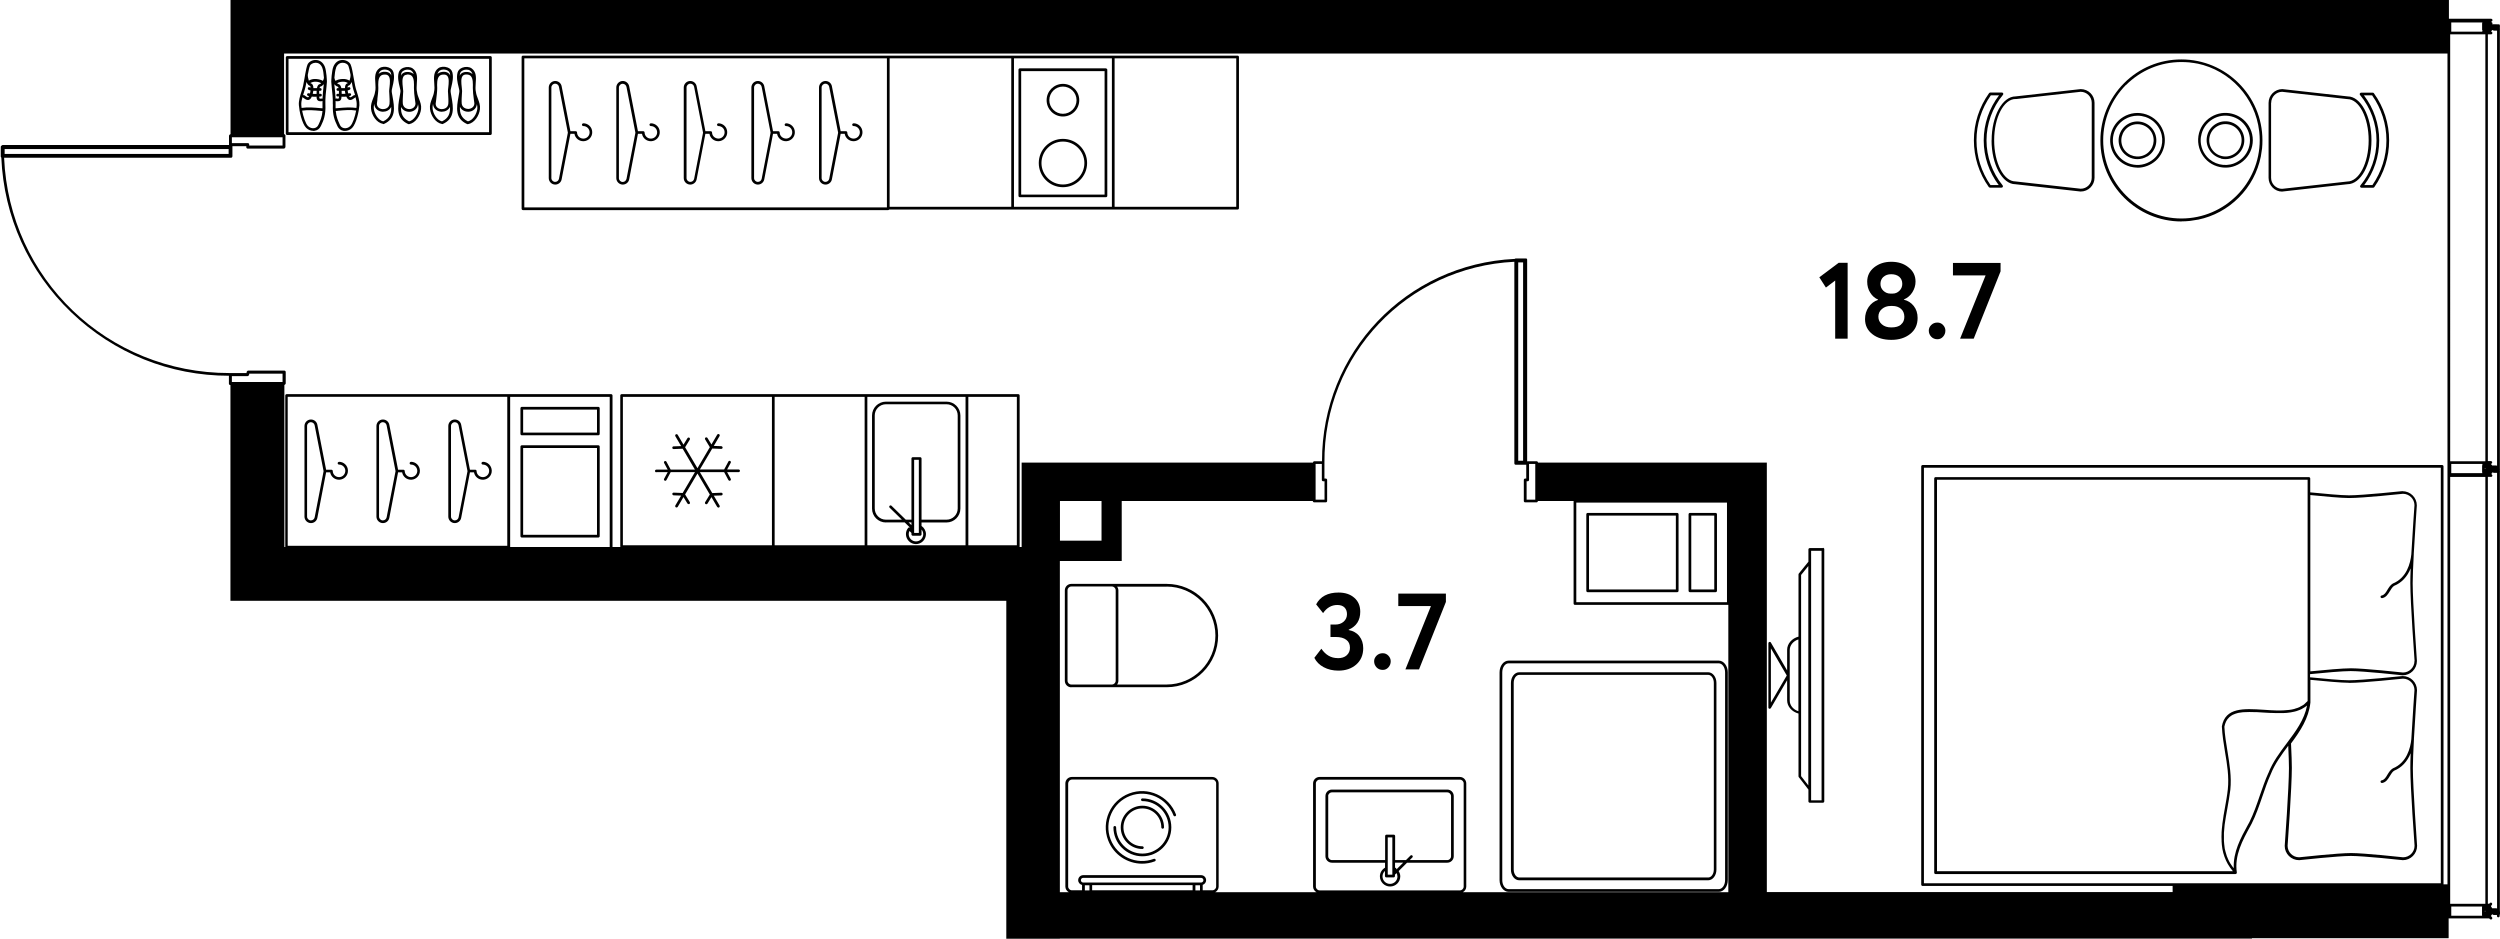
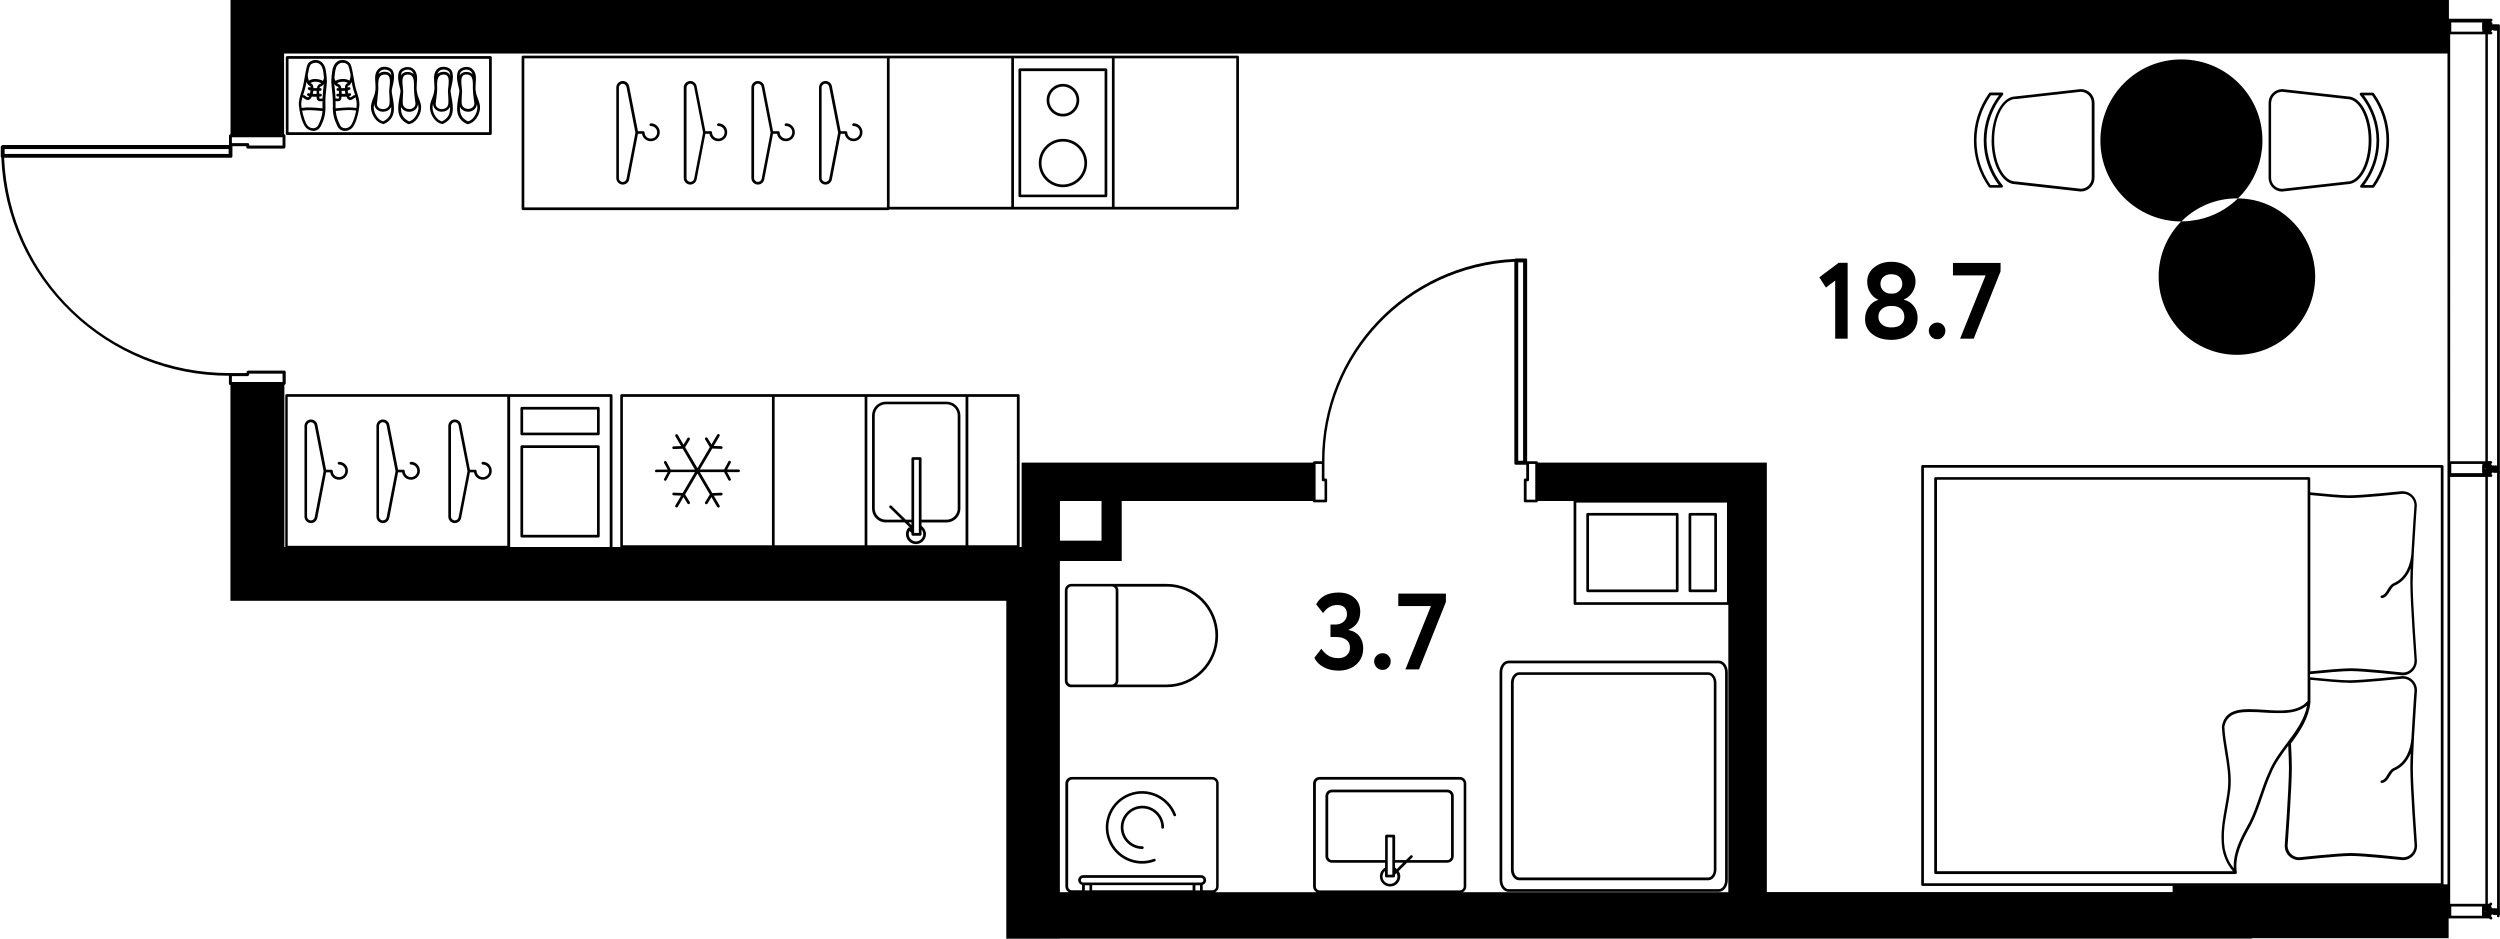
<svg xmlns="http://www.w3.org/2000/svg" id="_метраж" data-name="метраж" viewBox="0 0 277.01 104.1" width="1281" height="481">
  <path d="M277.13,101.07s0,0,0,0v-.03s-.01-.02-.02-.04c0,0,0,0,0-.01,0,0,0,0,0,0v-.03s0,0,0-.01c0,0,0-.01,0-.02,0,0,0,0,0,0v-48.59s.01-.02.01-.03v-.03s0-.02-.01-.03v-.16s.01-.02.01-.03v-.06s0-.02-.01-.03c0,0,0,0,0,0,0,0,0,0,0,0V3.29s.01-.02.01-.03v-.06s0-.02-.01-.03v-.15s.01-.02.01-.03v-.06s0-.02-.01-.03h0s0,0,0-.01c0,0,0-.01,0-.02,0,0,0,0,0-.01v-.04s0,0,0-.01c0-.03-.01-.05-.03-.07,0,0,0-.02-.01-.02,0,0,0,0,0,0,0,0-.02,0-.03-.01,0,0,0-.01-.02-.01,0,0,0,0-.01,0-.01,0-.02-.01-.04-.01,0,0,0,0,0,0,0,0,0,0-.01,0-.02,0-.04.01-.05.02-.04-.02-.08-.03-.11-.01,0,0-.02,0-.03,0-.01,0-.02-.01-.03-.01h-.49s.04-.05.04-.09c0-.07-.05-.13-.12-.15v-.07c.07-.01.12-.07.12-.15,0-.08-.07-.15-.15-.15h-4.68V0H25.45v14.88h0c-.06,0-.09.04-.12.08-.03.03-.05.06-.05.11v.99s0,.01,0,.02H.19s-.07.01-.1.04h0s0,.02,0,.02t0,0s0,0,0,0c-.07.01-.12.08-.12.15v1.05s0,.01,0,.02c0,.03.01.05.03.07h0s0,.01.01.02H0s0,0,0,0H0s0,0,0,0H0s.02.01.03.02c.28,6.54,3.02,12.63,7.75,17.16,4.73,4.54,10.94,7.04,17.49,7.04v.88c0,.08.07.15.15.15h.02v20.42h0v3.51h86.04v37.47h5.94v-41.89h6.86v-6.65h21.19c0,.08.07.15.15.15h1.29c.08,0,.15-.07.15-.15v-2.34c0-.08-.07-.15-.15-.15h-.15v-1.77s0,0,0,0c0,0,0,0,0,0-.08-11.95,9.15-21.68,21.06-22.27v22.37s0,0,0,0h0s.02.07.04.09c0,0,0,0,0,0,0,0,.01.01.02.02h0s.05.03.08.03h0s0,0,.01,0h1.11s.01,0,.02,0c.02,0,.03,0,.04-.02v1.55h-.12c-.08,0-.15.07-.15.15v2.34c0,.08.07.15.15.15h1.26c.08,0,.15-.07.15-.15h0s3.97,0,3.97,0c0,.01-.01.02-.01.03v11.34c0,.08.07.15.15.15h17.01s0,0,0,0v31.86h-29.44c.22-.12.38-.35.38-.62v-11.44c0-.4-.32-.72-.72-.72h-15.55c-.4,0-.72.32-.72.72v11.44c0,.27.16.5.38.62h-11.23c.22-.12.38-.35.38-.62v-11.44c0-.4-.32-.72-.72-.72h-15.56c-.4,0-.72.32-.72.72v11.44c0,.27.16.5.38.62h-1v5.15h132.21v-.05h21.81v-2.19h4.5l.08.08s.07.04.11.04.08-.01.11-.04c.03-.03.04-.07.04-.11s-.01-.08-.04-.11l-.08-.08v-.12l.08-.08s0-.02,0-.03c0,0,.01,0,.02,0,.01,0,.02.01.03.01,0,0,.02,0,.03,0,0,0,0,0,0,0,0,0,.02,0,.02,0,0,0,0,0,0,0,.03.04.07.06.11.06,0,0,0,0,.01,0,0,0,0,0,.02,0,.01,0,.02,0,.03-.01.01,0,.02.01.03.01,0,0,0,0,.01,0,0,0,0,0,.02,0s0,0,.02,0c0,0,0,0,.01,0,.01,0,.02,0,.03-.01.01,0,.02.01.03.01,0,0,0,0,.02,0,0,0,0,0,.01,0,.01,0,.02,0,.03-.01.01,0,.02.01.03.01,0,0,0,0,.02,0,0,0,0,0,.01,0,0,0,.01,0,.02,0v.11c0,.08.07.15.15.15s.15-.07.15-.15v-.12s0-.01,0-.02c.03-.03.05-.06.05-.11v-.09s0,0,0-.01l-.03-.16ZM145.81,86.88c0-.23.19-.42.42-.42h15.55c.23,0,.42.19.42.42v11.44c0,.23-.19.42-.42.42h-15.55c-.23,0-.42-.19-.42-.42v-11.44ZM271.72,2.49h3.45s-.03.06-.03.09v.72s.02.08.04.11h.02s-.05.07-.06.1h-3.42v-1.02ZM275.29,3.81h.21v47.34h-3.9V3.81h3.69ZM276.13,3.81c.08,0,.15-.07.15-.15,0-.07-.05-.13-.12-.15v-.07s.08-.05.1-.1h0s.02,0,.02,0c0,0,0,0,0,0,.01,0,.02,0,.03-.01.01,0,.02.01.03.01,0,0,0,0,0,0,.03.03.07.06.11.06,0,0,0,0,.01,0,0,0,0,0,.02,0,.01,0,.02,0,.03-.01.01,0,.02.01.03.01,0,0,0,0,.01,0,0,0,0,0,.02,0,.01,0,.02,0,.03-.01.01,0,.02.01.03.01,0,0,0,0,.01,0,0,0,0,0,.02,0s0,0,.02,0c0,0,0,0,.01,0,.01,0,.02,0,.03-.01.01,0,.02.01.03.01,0,0,0,0,.02,0,0,0,0,0,.01,0,0,0,.01,0,.02,0v48.26s-.05-.04-.09-.04h-.46c-.01-.06-.05-.1-.11-.12v-.07c.07-.01.12-.07.12-.15,0-.08-.07-.15-.15-.15h-.33V3.81h.33ZM275.2,51.54h-.02s-.04.08-.04.12v.72s.01.06.03.09h-3.45v-1.02h3.42s.03.07.06.09ZM275.44,51.93h.06v.06h-.06v-.06ZM276.13,52.89c.06,0,.12-.04.14-.09s.01-.12-.03-.16l-.08-.08v-.03c.07-.01.12-.07.12-.15h0s0,0,.01,0c0,0,.02,0,.03,0,0,0,0,0,0,0,0,0,.02,0,.02,0,0,0,0,0,0,0,.03.04.07.06.11.06,0,0,0,0,.01,0,0,0,0,0,.02,0,.01,0,.02,0,.03-.01.01,0,.02.01.03.01,0,0,0,0,.01,0,0,0,0,0,.02,0s0,0,.02,0c0,0,0,0,.01,0,.01,0,.02,0,.03-.01.01,0,.02.01.03.01,0,0,0,0,.02,0,0,0,0,0,.01,0,.01,0,.02,0,.03-.01.01,0,.02.01.03.01,0,0,0,0,.02,0,0,0,0,0,.01,0,0,0,.01,0,.02,0v48.32s-.05-.04-.09-.04h-.46s-.01-.05-.03-.08l-.08-.08v-.12l.08-.08s.04-.07.04-.11-.01-.08-.04-.11c-.06-.06-.15-.06-.21,0l-.08.08h-.15v-47.34h.33ZM271.6,52.89h3.9v47.34h-3.9v-47.34ZM275.44,101.01h.06v.06h-.06v-.06ZM27.52,16.14v-.12c0-.08-.07-.15-.15-.15h-1.77v-.65h5.62v.92h-3.7ZM.4,16.53h24.84v.54H.4v-.54ZM27.47,41.63s.05-.06.05-.11v-.08h3.7v.92h-5.62v-.65h1.75c.05,0,.09-.03.12-.08ZM31.79,60.53v-16.53h24.35v16.53h-24.35ZM67.5,60.66h-11.04v-16.65h11.04v16.65ZM95.77,44.01v16.46h-9.98v-16.46h9.98ZM112.65,44.01v16.46h-5.38v-16.46h5.38ZM106.96,60.47h-10.89v-16.46h10.89v16.46ZM85.49,60.47h-16.53v-16.46h16.53v16.46ZM122.04,59.96h-4.61v-4.4h4.61v4.4ZM146.77,55.41h-.99v-3.96h.69v1.77c0,.08.07.15.15.15h.15v2.04ZM168.79,51.09h-.54v-21.99h.54v21.99ZM170.14,55.41h-.96v-2.04h.12c.08,0,.15-.07.15-.15v-1.77h.69v3.96ZM191.4,66.78h-16.71v-11.04h16.71v11.04ZM195.82,55.56h0v-4.26h-25.38c0-.08-.07-.15-.15-.15h-.99s-.04.02-.06.02v-22.37h0s-.01-.07-.03-.09h0s0,0,0-.01t0,0s0,0-.01-.01h0s-.05-.03-.08-.03c0,0-.01,0-.02,0h-1.11s-.01,0-.02,0c-.02,0-.04.01-.06.02h0s-.01,0-.02.01h0s-.01.01-.02.02h0s0,0,0,0c-12.04.57-21.39,10.38-21.38,22.44h-.85c-.08,0-.15.07-.15.15h-29.14s-3.17,0-3.17,0v9.36h-.24s.02-.02.02-.04v-16.76c0-.08-.07-.15-.15-.15h-43.99c-.08,0-.15.07-.15.15v16.76s.01.03.02.04h-.88v-16.8c0-.08-.07-.15-.15-.15h-11.34s0,0,0,0c0,0,0,0,0,0h-24.65c-.08,0-.15.07-.15.15v16.8h-.1v-17.97s.08-.03.1-.07c.03-.03.05-.06.05-.11v-1.26c0-.08-.07-.15-.15-.15h-4.02c-.06,0-.09.04-.12.08-.03.03-.05.06-.05.11v.08h-1.75s0,0,0,0c0,0,0,0,0,0h0c-.05,0-.11,0-.16,0C11.82,41.37.92,30.93.34,17.49h25.18s0,0,0,0c.04,0,.07-.01.09-.04h0s0,0,.01-.01h0s0,0,0,0h0s0,0,0,0t0,0s.03-.05.04-.09h0s0,0,0-.01v-1.11s0-.01,0-.02c0,0,0,0,0,0h1.54v.12c0,.08.07.15.15.15h4.02c.06,0,.09-.03.12-.08.03-.03.05-.06.05-.11v-1.26c0-.08-.07-.15-.15-.15h0V5.94h239.91v92.13h-.44v-46.35c0-.08-.07-.15-.15-.15h-57.62c-.08,0-.15.07-.15.15v46.38c0,.08.07.15.15.15h27.73v.68h-45v-43.38ZM213.24,97.95v-46.08h57.32v46.08h-57.32ZM121,98.73v-.57h11.14v.57h-11.14ZM132.45,98.17h.51v.57h-.51v-.57ZM133.08,97.87h-13.07c-.14,0-.26-.11-.26-.26s.11-.26.26-.26h13.07c.14,0,.26.12.26.26s-.12.26-.26.26ZM120.19,98.17h.51v.57h-.51v-.57ZM118.35,86.87c0-.23.19-.42.42-.42h15.56c.23,0,.42.19.42.42v11.44c0,.23-.19.42-.42.42h-1.07v-.6c.22-.08.38-.28.38-.52,0-.31-.25-.56-.56-.56h-13.07c-.31,0-.56.25-.56.56,0,.26.19.47.43.53v.59h-1.12c-.23,0-.42-.19-.42-.42v-11.44ZM271.72,101.55v-1.02h3.42s0,.02,0,.03c0,.02-.01.04-.01.06v.84s0,.04.01.06c0,0,0,.02,0,.03h-3.42Z" />
  <path d="M266.34,54.46h0s-4.45.47-5.95.47h-.02c-.86,0-2.78-.18-4.29-.33v-1.54c0-.08-.07-.15-.15-.15h-41.4c-.08,0-.15.07-.15.15v43.72c0,.08.07.15.15.15h33.26s.04,0,.07-.02c.03-.02.05-.04.07-.07,0,0,0,0,0,0,0,0,0,0,0-.01,0-.02.02-.05.01-.07-.28-1.91.63-3.56,1.51-5.17l.14-.26c.48-.95.83-1.99,1.18-3,.28-.82.57-1.68.93-2.47.45-1.15,1.2-2.17,1.94-3.16.05,1.11.08,1.95.08,2.48,0,2.13-.46,8.55-.47,8.62,0,0,0,0,0,.01,0,.87.71,1.58,1.6,1.58h0s4.32-.47,5.74-.47,5.7.46,5.76.47c.87,0,1.58-.71,1.58-1.59,0-.06-.47-6.49-.47-8.62,0-.71.05-1.91.12-3.19,0-.02,0-.04,0-.06,0,0,0,0,0-.01.14-2.52.34-5.32.34-5.37,0-.87-.71-1.58-1.6-1.58h0s-4.45.47-5.95.47h-.02c-.86,0-2.78-.18-4.29-.33v-.35c1.59-.16,3.61-.34,4.51-.34,1.42,0,5.7.46,5.76.47.87,0,1.58-.71,1.58-1.59,0-.06-.47-6.49-.47-8.62,0-.71.05-1.91.12-3.19,0-.02,0-.04,0-.06,0,0,0,0,0-.01.14-2.52.34-5.32.34-5.37,0-.87-.71-1.58-1.6-1.58ZM214.69,96.62v-43.42h41.1v24.54c-.07.08-.14.14-.21.2-.07.06-.13.13-.2.19-.1.08-.22.13-.33.19-.06.03-.11.07-.17.1-.14.07-.3.11-.46.16-.04.01-.07.03-.11.04-.19.05-.39.09-.6.11,0,0,0,0-.01,0-.86.11-1.83.05-2.77-.02-2.2-.14-4.27-.28-4.65,1.84.04.95.2,1.91.35,2.84.23,1.35.46,2.75.31,4.14-.07.67-.2,1.37-.32,2.05-.05.3-.11.6-.16.91,0,0,0,.01,0,.02-.05.29-.09.59-.13.88,0,.02,0,.04,0,.06-.04.28-.06.57-.08.85,0,.03,0,.05,0,.08-.01.27-.02.55,0,.82,0,.03,0,.07,0,.1.01.26.04.53.08.79,0,.04.01.07.02.11.05.26.11.51.2.75.01.04.03.07.04.11.09.25.2.49.33.72.02.04.04.07.06.1.14.24.3.47.49.69.01.01.02.03.03.04h-32.77ZM251.43,85.74c-.36.79-.65,1.65-.94,2.48-.34,1-.7,2.04-1.16,2.96l-.14.25c-.83,1.51-1.67,3.06-1.59,4.85-.05-.07-.11-.13-.16-.2-.08-.11-.16-.23-.23-.34-.09-.14-.16-.29-.23-.44-.05-.12-.11-.24-.15-.36-.05-.15-.1-.31-.14-.47-.03-.12-.06-.24-.09-.36-.03-.16-.05-.33-.06-.5-.01-.12-.03-.24-.03-.36,0-.18,0-.36,0-.54,0-.12,0-.23,0-.35.01-.19.03-.39.05-.58.01-.11.02-.21.03-.32.03-.22.06-.44.1-.66.01-.08.02-.16.04-.25.05-.3.1-.6.16-.9.12-.69.25-1.39.33-2.07.15-1.43-.09-2.85-.31-4.22-.15-.92-.31-1.87-.35-2.77.04-.21.1-.38.17-.54.02-.05.05-.09.07-.13.06-.11.13-.21.22-.29.03-.03.06-.07.09-.1.12-.1.24-.19.39-.27.02,0,.04-.02.06-.02.13-.06.27-.11.42-.15.05-.01.11-.02.16-.04.14-.03.28-.05.43-.06.05,0,.09-.01.14-.01.2-.01.4-.02.62-.02.15,0,.31,0,.47.01.1,0,.2,0,.3,0,.26.01.53.03.8.05.24.02.48.03.72.04.03,0,.06,0,.1,0,.21.01.41.02.61.02.06,0,.12,0,.18,0,.17,0,.34,0,.51,0,.08,0,.15,0,.22-.01.15,0,.3-.02.45-.04.08,0,.16-.02.23-.03.14-.02.27-.05.4-.08.08-.02.16-.04.23-.06.12-.04.24-.08.36-.13.07-.03.15-.06.22-.1.11-.06.21-.12.32-.19.07-.05.13-.09.2-.14.03-.02.05-.03.08-.06-.31,1.59-1.26,2.86-2.26,4.19-.77,1.03-1.56,2.08-2.03,3.3ZM260.38,75.73h.02c1.51,0,5.79-.45,5.96-.47.71,0,1.28.58,1.28,1.27,0,.04-.21,2.9-.35,5.45-.1.97-.5,2.6-2.05,3.23-.28.17-.44.44-.6.7-.18.31-.34.57-.64.63-.08.01-.14.09-.12.17.01.07.08.12.15.12,0,0,.02,0,.03,0,.43-.08.64-.43.85-.77.15-.24.28-.47.47-.59.84-.34,1.46-1.01,1.84-1.94-.03.65-.04,1.22-.04,1.63,0,2.14.46,8.57.47,8.63,0,.71-.58,1.28-1.27,1.28-.18-.02-4.34-.47-5.77-.47s-5.6.45-5.76.47c-.71,0-1.28-.57-1.28-1.28.02-.22.47-6.52.47-8.63,0-.57-.03-1.48-.09-2.71,1.03-1.39,1.96-2.78,2.15-4.54v-2.52c1.51.15,3.42.33,4.29.33ZM267.64,73.3c0,.71-.58,1.28-1.27,1.28-.18-.02-4.34-.47-5.77-.47-.91,0-2.92.18-4.51.34v-19.55c1.51.15,3.42.33,4.29.33h.02c1.51,0,5.79-.45,5.96-.47.71,0,1.28.58,1.28,1.27,0,.04-.21,2.9-.35,5.45-.1.97-.5,2.6-2.05,3.23-.28.17-.44.44-.6.7-.18.31-.34.57-.64.63-.08.01-.14.09-.12.17.01.07.08.12.15.12,0,0,.02,0,.03,0,.43-.08.64-.43.85-.77.15-.24.28-.47.47-.59.84-.34,1.46-1.01,1.84-1.94-.03.65-.04,1.22-.04,1.63,0,2.14.46,8.57.47,8.63Z" />
-   <path d="M202.04,60.78h-1.46c-.08,0-.15.07-.15.15v1.36l-1.07,1.32s-.03.06-.03.09v6.9c-.73.19-1.26.78-1.26,1.47v2.28l-1.8-3.09c-.03-.06-.1-.09-.17-.07-.07.02-.11.08-.11.14v7.13c0,.07.05.13.11.14.01,0,.03,0,.04,0,.05,0,.1-.03.13-.08l1.8-3.09v2.23c0,.69.53,1.28,1.26,1.47v6.96s.01.07.03.09l1.07,1.38v1.31c0,.08.07.15.15.15h1.46c.08,0,.15-.07.15-.15v-27.97c0-.08-.07-.15-.15-.15ZM196.27,77.93v-6.03l1.76,3.01-1.76,3.01ZM198.36,77.7v-5.62c0-.52.4-1,.96-1.17v7.96c-.56-.17-.96-.65-.96-1.17ZM199.62,86.07v-22.31l.8-.99v24.33l-.8-1.03ZM201.89,88.75h-1.16v-27.67h1.16v27.67Z" />
  <path d="M94.54,13.68c-.08,0-.15.07-.15.15,0,.08.07.15.15.15.38,0,.69.3.7.68,0,.38-.28.69-.66.71-.01,0-.03,0-.04,0-.36,0-.66-.27-.69-.63v-.04c0-.08-.07-.15-.15-.15h-.59l-.97-4.98c-.06-.34-.36-.59-.71-.59-.4,0-.72.33-.72.72v10.05c0,.4.33.72.72.72.35,0,.65-.25.71-.59l.97-5.04h.45c.08.47.49.82.98.82.02,0,.04,0,.05,0,.54-.03.96-.48.94-1.02-.02-.54-.45-.97-1-.97ZM91.84,19.83c-.04.2-.21.34-.42.34-.23,0-.42-.19-.42-.42v-10.05c0-.23.19-.42.42-.42.2,0,.38.14.42.35l.99,5.08-.99,5.13Z" />
  <path d="M87.05,13.68c-.08,0-.15.07-.15.15,0,.08.07.15.15.15.38,0,.69.3.69.68.01.38-.28.69-.66.71-.37,0-.7-.26-.73-.63v-.04c0-.08-.07-.15-.15-.15h-.59l-.97-4.98c-.06-.34-.36-.59-.71-.59-.4,0-.72.33-.72.72v10.05c0,.4.33.72.72.72.35,0,.65-.25.71-.59l.97-5.04h.45c.08.47.49.82.98.82.02,0,.04,0,.05,0,.54-.03.96-.48.94-1.02-.01-.54-.45-.97-1-.97ZM84.35,19.83c-.04.2-.21.34-.42.34-.23,0-.42-.19-.42-.42v-10.05c0-.23.19-.42.42-.42.2,0,.38.14.42.35l.99,5.08-.99,5.13Z" />
  <path d="M79.55,13.68c-.08,0-.15.07-.15.15,0,.08.07.15.15.15.38,0,.69.3.69.68.01.38-.28.69-.66.71-.38,0-.7-.26-.73-.63v-.04c0-.08-.07-.15-.15-.15h-.59l-.97-4.98c-.06-.34-.36-.59-.71-.59-.4,0-.72.33-.72.72v10.05c0,.4.33.72.72.72.35,0,.65-.25.71-.59l.97-5.04h.45c.08.47.49.82.98.82.02,0,.04,0,.05,0,.54-.03.96-.48.94-1.02-.01-.54-.45-.97-1-.97ZM76.86,19.83c-.04.2-.21.34-.42.34-.23,0-.42-.19-.42-.42v-10.05c0-.23.19-.42.42-.42.2,0,.38.14.42.35l.99,5.08-.99,5.13Z" />
  <path d="M72.06,13.68c-.08,0-.15.07-.15.15,0,.08.07.15.15.15.38,0,.69.3.7.68.01.38-.28.69-.66.71-.01,0-.03,0-.04,0-.36,0-.66-.27-.69-.63v-.04c0-.08-.07-.15-.15-.15h-.59l-.97-4.98c-.07-.34-.36-.59-.71-.59-.4,0-.72.33-.72.72v10.05c0,.4.33.72.72.72.35,0,.65-.25.71-.59l.97-5.04h.45c.08.47.49.82.98.82.02,0,.04,0,.05,0,.54-.03.96-.48.94-1.02-.01-.54-.45-.97-1-.97ZM69.36,19.83c-.04.2-.21.35-.42.35-.23,0-.42-.19-.42-.42v-10.05c0-.23.19-.42.42-.42.2,0,.38.15.42.35l.99,5.08-.99,5.13Z" />
-   <path d="M64.57,13.68c-.08,0-.15.07-.15.15,0,.08.07.15.15.15.38,0,.69.3.7.68.01.38-.28.69-.66.71-.01,0-.03,0-.04,0-.36,0-.66-.27-.69-.63v-.04c0-.08-.07-.15-.15-.15h-.59l-.97-4.98c-.06-.34-.36-.59-.71-.59-.4,0-.72.33-.72.72v10.05c0,.4.33.72.72.72.35,0,.65-.25.71-.59l.97-5.04h.45c.08.47.49.82.98.82.02,0,.04,0,.05,0,.54-.03.96-.48.94-1.02-.01-.54-.45-.97-1-.97ZM61.87,19.83c-.04.2-.21.34-.42.34-.23,0-.42-.19-.42-.42v-10.05c0-.23.19-.42.42-.42.2,0,.38.14.42.35l.99,5.08-.99,5.13Z" />
  <path d="M53.43,51.22c-.08,0-.15.07-.15.15s.07.15.15.15c.38,0,.69.3.7.68s-.28.69-.66.71c-.01,0-.03,0-.04,0-.36,0-.66-.27-.69-.63v-.04c0-.08-.07-.15-.15-.15h-.59l-.97-4.98c-.06-.34-.36-.59-.71-.59-.4,0-.72.33-.72.72v10.05c0,.4.33.72.72.72.35,0,.65-.25.71-.59l.97-5.04h.45c.08.47.49.82.98.82.02,0,.04,0,.05,0,.54-.03.96-.48.94-1.02-.02-.54-.45-.97-1-.97ZM50.74,57.37c-.04.2-.21.34-.42.34-.23,0-.42-.19-.42-.42v-10.05c0-.23.19-.42.42-.42.2,0,.38.14.42.35l.99,5.08-.99,5.13Z" />
  <path d="M45.46,51.22c-.08,0-.15.07-.15.15s.07.15.15.15c.38,0,.69.3.7.68s-.28.69-.66.71c-.01,0-.03,0-.04,0-.36,0-.66-.27-.69-.63v-.04c0-.08-.07-.15-.15-.15h-.59l-.97-4.98c-.06-.34-.36-.59-.71-.59-.4,0-.72.33-.72.72v10.05c0,.4.33.72.72.72.35,0,.65-.25.71-.59l.97-5.04h.45c.08.47.49.82.98.82.02,0,.04,0,.05,0,.54-.03.96-.48.94-1.02-.02-.54-.45-.97-1-.97ZM42.76,57.37c-.04.2-.21.34-.42.34-.23,0-.42-.19-.42-.42v-10.05c0-.23.19-.42.42-.42.2,0,.38.14.42.35l.99,5.08-.99,5.13Z" />
  <path d="M37.48,51.22c-.08,0-.15.07-.15.15s.07.15.15.15c.38,0,.69.3.7.68,0,.38-.28.69-.66.71-.01,0-.03,0-.04,0-.36,0-.66-.27-.69-.63v-.04c0-.08-.07-.15-.15-.15h-.59l-.97-4.98c-.06-.34-.36-.59-.71-.59-.4,0-.72.33-.72.72v10.05c0,.4.33.72.72.72.35,0,.65-.25.71-.59l.97-5.04h.45c.08.47.49.82.98.82.02,0,.04,0,.05,0,.54-.03.96-.48.94-1.02-.01-.54-.45-.97-1-.97ZM34.78,57.37c-.04.2-.21.34-.42.34-.23,0-.42-.19-.42-.42v-10.05c0-.23.19-.42.42-.42.2,0,.38.14.42.35l.99,5.08-.99,5.13Z" />
  <path d="M72.67,52.36h1.26l-.4.74c-.04.07-.01.16.06.2.02.01.05.02.07.02.05,0,.11-.03.13-.08l.47-.88h2.69l-1.36,2.31-1-.04s0,0,0,0c-.08,0-.15.06-.15.14,0,.08.06.15.14.16l.84.03-.64,1.09c-.04.07-.02.16.05.21.02.01.05.02.08.02.05,0,.1-.03.13-.07l.64-1.09.44.72s.08.07.13.07c.03,0,.05,0,.08-.02.07-.04.09-.13.05-.21l-.52-.85,1.37-2.32,1.37,2.33-.52.85c-.04.07-.02.16.05.21.02.01.05.02.08.02.05,0,.1-.03.13-.07l.44-.72.64,1.09s.08.07.13.07c.03,0,.05,0,.08-.02.07-.04.09-.13.05-.21l-.64-1.09.84-.03c.08,0,.15-.07.14-.16,0-.08-.07-.14-.15-.14,0,0,0,0,0,0l-1,.04-1.37-2.32h2.69l.47.88s.08.08.13.08c.02,0,.05,0,.07-.02.07-.04.1-.13.06-.2l-.4-.74h1.27c.08,0,.15-.07.15-.15s-.07-.15-.15-.15h-1.27l.4-.74c.04-.07.01-.16-.06-.2-.07-.04-.17-.01-.2.06l-.47.88h-2.69l1.37-2.32,1,.04s0,0,0,0c.08,0,.15-.06.15-.14,0-.08-.06-.15-.14-.16l-.84-.03.64-1.09c.04-.07.02-.16-.05-.21-.07-.04-.16-.02-.21.05l-.64,1.09-.44-.72c-.04-.07-.14-.09-.21-.05-.07.04-.09.13-.05.21l.52.86-1.37,2.33-1.37-2.32.52-.85c.04-.07.02-.16-.05-.21-.07-.04-.16-.02-.21.05l-.44.72-.64-1.09c-.04-.07-.14-.1-.21-.05-.07.04-.09.13-.05.21l.64,1.09-.84.03c-.08,0-.15.07-.14.16,0,.08.07.14.15.14,0,0,0,0,0,0l1-.04,1.36,2.32h-2.69l-.47-.88c-.04-.07-.13-.1-.2-.06-.07.04-.1.13-.06.2l.4.74h-1.26c-.08,0-.15.07-.15.15s.07.15.15.15Z" />
  <path d="M98.13,57.93h2.08l.62.61h0s.13.12.13.12h0s-.14-.13-.14-.13c-.03-.03-.07-.06-.12-.04-.04,0-.08.02-.11.06-.16.2-.24.43-.24.68,0,.61.5,1.11,1.11,1.11s1.11-.5,1.11-1.11c0-.36-.19-.7-.49-.9v-.39h2.77c.85,0,1.54-.69,1.54-1.54v-10.32c0-.85-.69-1.54-1.54-1.54h-6.72c-.85,0-1.54.69-1.54,1.54v10.32c0,.85.69,1.54,1.54,1.54ZM101.78,57.78v1.32h-.52v-8.11h.52v6.78ZM100.96,58.24l-.32-.31h.32v.31ZM102.27,59.23c0,.44-.36.81-.8.81s-.81-.36-.81-.81c0-.12.03-.24.08-.35l.22.22v.16c0,.08.07.15.15.15h.82c.08,0,.15-.07.15-.15v-.54c.12.14.19.32.19.52ZM96.89,46.07c0-.68.56-1.24,1.24-1.24h6.72c.69,0,1.24.56,1.24,1.24v10.32c0,.69-.56,1.24-1.24,1.24h-2.77v-6.78c0-.08-.07-.15-.15-.15h-.82c-.08,0-.15.07-.15.15v6.78h-.63l-1.58-1.54c-.06-.06-.15-.06-.21,0-.06.06-.06.15,0,.21l1.36,1.33h-1.77c-.69,0-1.24-.56-1.24-1.24v-10.32Z" />
  <path d="M122.53,7.58h-9.55c-.08,0-.15.07-.15.15v13.99c0,.08.07.15.15.15h9.55c.08,0,.15-.07.15-.15V7.74c0-.08-.07-.15-.15-.15ZM122.38,21.58h-9.25V7.89h9.25v13.69Z" />
  <path d="M117.76,20.76c1.48,0,2.68-1.2,2.68-2.68s-1.2-2.68-2.68-2.68-2.68,1.2-2.68,2.68,1.2,2.68,2.68,2.68ZM117.76,15.7c1.31,0,2.38,1.07,2.38,2.38s-1.07,2.38-2.38,2.38-2.38-1.07-2.38-2.38,1.07-2.38,2.38-2.38Z" />
  <path d="M117.76,12.92c1,0,1.81-.81,1.81-1.81s-.81-1.81-1.81-1.81-1.81.81-1.81,1.81.81,1.81,1.81,1.81ZM117.76,9.6c.83,0,1.51.68,1.51,1.51s-.68,1.51-1.51,1.51-1.51-.68-1.51-1.51.68-1.51,1.51-1.51Z" />
  <path d="M137.13,6.17H57.88c-.08,0-.15.07-.15.15v16.83c0,.08.07.15.15.15h40.51s.09-.03.11-.06h38.63c.08,0,.15-.07.15-.15V6.32c0-.08-.07-.15-.15-.15ZM58.03,6.47h40.21v16.53h-40.21V6.47ZM98.54,6.47h13.49v16.46h-13.49V6.47ZM112.33,22.93V6.47h10.86v16.46h-10.86ZM136.98,22.93h-13.49V6.47h13.49v16.46Z" />
  <path d="M54.27,6.22h-22.54c-.08,0-.15.07-.15.15v8.45c0,.08.07.15.15.15h22.54c.08,0,.15-.07.15-.15V6.37c0-.08-.07-.15-.15-.15ZM54.12,14.66h-22.24V6.52h22.24v8.15Z" />
  <path d="M44.28,9.94c.02.11.03.22,0,.34-.02.15-.05.3-.08.46-.21,1.18-.42,2.4.96,3.02.02,0,.04.01.06.01,0,0,.02,0,.03,0,.73-.13,1.25-.95,1.33-1.67.05-.42-.09-.79-.23-1.15-.09-.24-.18-.46-.21-.71-.08-.3-.05-.66-.03-1,.05-.63.09-1.27-.47-1.66-.25-.17-.66-.2-1-.07-.28.1-.48.3-.54.54-.15.55-.01,1.1.11,1.6.03.1.05.21.07.31ZM45.03,8.26c.22,0,.4.04.52.16.28.28.25.88.24,1.33h0s0,.01,0,.02c0,.38.05.82.11,1.25.02.17.04.33.06.46,0,.39-.32.59-.63.62-.32.01-.7-.15-.77-.57-.03-.35,0-.72.02-1.08,0-.11.01-.21.02-.33,0-.12-.02-.27-.04-.44-.05-.44-.11-.99.11-1.25.08-.09.2-.14.36-.15ZM46.29,12.06c-.07.58-.48,1.27-1.04,1.4-.75-.35-.92-.92-.89-1.6.18.37.55.54.9.54.03,0,.05,0,.08,0,.42-.03.85-.31.9-.85.04.17.07.34.05.52ZM44.75,7.78c.11-.04.23-.06.34-.06.15,0,.29.03.39.1.15.1.23.24.28.4-.18-.17-.43-.25-.74-.24-.25.01-.44.1-.58.25-.04.05-.07.12-.09.18,0-.1.02-.19.04-.28.05-.2.25-.3.36-.34Z" />
  <path d="M42.37,13.76s.02,0,.03,0c.02,0,.04,0,.06-.01,1.38-.62,1.17-1.84.96-3.02-.03-.15-.05-.31-.08-.46h0c-.02-.11-.02-.23,0-.34.02-.1.05-.21.07-.31.12-.49.25-1.05.11-1.6-.07-.25-.26-.44-.54-.54-.34-.13-.76-.09-1,.07-.56.39-.52,1.04-.47,1.66.01.16.02.33.02.49,0,0,0,.02,0,.03,0,.17-.01.34-.06.5-.03.23-.12.45-.21.69-.14.36-.28.73-.23,1.15.08.72.6,1.54,1.33,1.67ZM41.73,11.01c.05-.41.11-.84.11-1.22,0-.02,0-.03,0-.05-.02-.44-.04-1.04.24-1.31.11-.11.26-.16.47-.16.02,0,.04,0,.06,0,.16,0,.28.06.36.15.22.25.16.81.11,1.25-.02.17-.04.32-.04.45,0,.11.01.21.02.32.02.36.05.73.02,1.08-.06.44-.43.59-.77.58-.32-.02-.63-.22-.63-.6.02-.15.04-.31.06-.48ZM42.15,7.81c.09-.06.24-.1.39-.1.11,0,.23.02.34.06.11.04.3.14.36.34.03.09.03.19.04.28-.03-.06-.05-.13-.09-.18-.14-.16-.33-.24-.58-.25-.3-.02-.56.07-.74.24.05-.15.13-.29.28-.4ZM41.39,11.55c.04.53.48.81.9.84.03,0,.05,0,.08,0,.35,0,.72-.17.9-.54.03.68-.13,1.25-.89,1.61-.56-.13-.97-.82-1.04-1.4-.02-.18,0-.35.04-.52Z" />
  <path d="M50.81,9.94c.02.11.03.22,0,.34-.02.15-.05.3-.08.46-.21,1.18-.42,2.4.96,3.02.02,0,.04.01.06.01,0,0,.02,0,.03,0,.73-.13,1.25-.95,1.33-1.67.05-.42-.09-.79-.23-1.16-.09-.24-.18-.46-.21-.71-.08-.3-.05-.66-.03-1,.05-.63.09-1.27-.47-1.66-.25-.17-.66-.2-1-.07-.29.11-.48.3-.54.54-.15.55-.01,1.11.11,1.6.03.1.05.21.07.31ZM51.56,8.26c.23,0,.4.04.52.16.28.28.25.88.24,1.33h0s0,0,0,0c0,.39.05.83.11,1.25.02.17.04.33.06.46,0,.39-.32.59-.63.62-.34.01-.7-.15-.77-.57-.03-.35,0-.72.02-1.08,0-.11.01-.21.02-.33,0-.12-.02-.27-.04-.44-.05-.44-.11-1,.11-1.25.08-.09.2-.14.36-.15ZM52.82,12.06c-.07.58-.48,1.27-1.04,1.4-.75-.36-.92-.92-.89-1.61.18.37.55.54.9.54.03,0,.06,0,.08,0,.42-.03.85-.31.9-.85.04.17.07.34.05.52ZM51.27,7.78c.11-.04.23-.06.34-.06.15,0,.29.03.39.1.15.1.23.24.28.4-.18-.18-.44-.26-.74-.24-.25.01-.44.1-.58.25-.04.05-.07.12-.09.18,0-.1.02-.19.04-.28.05-.2.25-.3.36-.34Z" />
  <path d="M48.9,13.76s.02,0,.03,0c.02,0,.04,0,.06-.01,1.38-.62,1.17-1.84.96-3.02-.03-.15-.05-.3-.08-.46-.02-.12-.02-.23,0-.34.02-.1.05-.2.07-.31.12-.49.25-1.05.11-1.6-.07-.25-.26-.44-.54-.54-.35-.13-.76-.09-1,.07-.56.39-.52,1.04-.47,1.66.03.34.05.7-.03,1.02-.03.23-.12.45-.21.69-.14.36-.28.73-.23,1.16.08.72.6,1.54,1.33,1.67ZM48.26,11.02c.05-.42.11-.85.11-1.23,0-.01,0-.02,0-.03h0c-.02-.44-.04-1.05.24-1.33.11-.11.26-.16.46-.16.02,0,.04,0,.06,0,.16,0,.28.06.36.15.22.25.16.81.11,1.25-.02.17-.04.32-.04.45l.02.31c.02.37.05.74.02,1.09-.06.44-.43.59-.77.58-.32-.02-.63-.22-.63-.6.02-.15.04-.31.06-.47ZM48.68,7.81c.09-.06.24-.1.39-.1.11,0,.23.02.34.06.11.04.3.14.36.34.03.09.03.19.04.28-.03-.06-.05-.13-.09-.18-.14-.16-.33-.24-.58-.25-.29,0-.56.07-.74.24.05-.15.13-.29.28-.4ZM47.91,11.55c.04.53.48.81.9.84.03,0,.05,0,.08,0,.35,0,.72-.17.9-.54.03.68-.13,1.25-.89,1.61-.56-.13-.97-.82-1.04-1.4-.02-.18,0-.35.04-.52Z" />
  <path d="M36.8,11.58c-.06,1.2.22,1.8.47,2.33l.04.09c.13.27.36.46.66.51.06,0,.12.01.17.01.29,0,.58-.12.79-.33.48-.48.77-1.89.81-2.51.03-.49-.13-1.02-.28-1.49-.08-.24-.15-.47-.19-.68-.05-.25-.1-.53-.15-.8-.11-.63-.21-1.22-.34-1.53-.11-.29-.49-.52-.89-.53h-.02c-.45,0-.81.26-1.01.73-.2.48-.24,1.63-.24,1.68,0,.09.02.29.05.58.06.54.15,1.34.12,1.93ZM37.33,10.69c.05,0,.1,0,.15.01,0,.1-.02.19-.04.22-.01.01-.07.04-.24,0-.04,0-.07,0-.1.03-.02-.47-.07-.97-.11-1.33-.01-.1-.02-.18-.03-.26.01,0,.02,0,.03.01.11.13.18.19.37.25.02,0,.04.06.07.15-.03,0-.06,0-.09,0-.08,0-.14.08-.14.16,0,.08.07.14.16.14.04,0,.08,0,.11,0,0,.09,0,.2,0,.33-.04,0-.08,0-.12,0-.08-.01-.16.05-.17.13-.01.08.05.16.13.17ZM37.78,10.42c0-.13,0-.25-.01-.35.09,0,.18,0,.27,0,.03,0,.06,0,.09,0,.01.13.04.24.06.33-.13.01-.28.02-.42.01ZM38.2,9.43c-.04.09-.06.22-.06.34-.11,0-.23,0-.35,0-.02,0-.03,0-.05,0-.07-.31-.18-.4-.28-.43-.09-.03-.13-.06-.19-.11.13-.08.31-.15.58-.17.27-.02.48.06.62.15-.02.02-.04.03-.08.04-.06.02-.14.07-.19.18ZM38.73,13.98c-.19.19-.46.28-.7.23-.2-.04-.36-.16-.44-.34l-.04-.09c-.18-.4-.37-.81-.43-1.47l.28-.03c.65-.06,1.33-.13,1.98-.02-.12.66-.37,1.44-.65,1.72ZM39.42,11.97c-.69-.1-1.38-.04-2.06.02l-.26.02c0-.14-.01-.26,0-.42,0-.12,0-.26,0-.4.02.01.03.03.05.03.05,0,.12.01.17.01.11,0,.22-.02.3-.09.11-.09.13-.24.14-.42.05,0,.11.01.16.01.12,0,.25,0,.37-.02.08.17.18.32.33.37.03,0,.07.01.1.01.18,0,.36-.13.56-.28.02-.01.02-.03.03-.05.08.31.15.62.13.9,0,.09-.02.2-.03.31ZM39.18,10.28c.03.1.06.2.09.29-.05-.03-.11-.04-.16,0-.09.07-.31.24-.4.22-.02,0-.06-.03-.11-.14.04,0,.07-.01.11-.02.08-.02.13-.1.11-.18-.02-.08-.1-.12-.18-.11-.05.01-.09.01-.14.02-.03-.1-.05-.21-.06-.33.08-.02.17-.05.24-.09.07-.04.09-.14.04-.21-.05-.07-.14-.09-.21-.04-.02.01-.06.01-.08.02,0-.09.02-.16.05-.18.21-.07.27-.18.38-.38l.03-.06c.03.16.06.33.09.48.04.22.12.46.2.71ZM37.15,7.5c.2-.47.54-.54.73-.54h.02c.31,0,.56.18.62.34,0,0,0,0,0,0,.08.2.16.58.24.99.02.12-.06.54-.1.61l-.02.04c-.2-.12-.48-.21-.81-.18-.32.02-.56.09-.74.21-.05-.09-.11-.21-.12-.34.03-.39.09-.88.19-1.12Z" />
  <path d="M34.62,14.52c.06,0,.12,0,.18-.02.3-.05.53-.23.66-.51l.04-.08c.25-.53.53-1.13.47-2.34-.03-.58.06-1.39.12-1.93.03-.29.05-.49.05-.58,0-.05-.04-1.21-.24-1.68-.19-.46-.56-.73-1.01-.73h-.02c-.4,0-.78.24-.89.53-.09.23-.17.61-.25,1.05h0c-.03.15-.06.31-.08.47-.05.27-.1.55-.15.8-.04.21-.11.43-.19.68-.15.47-.32,1-.28,1.49.04.62.33,2.03.81,2.51.21.21.5.33.79.33ZM35.22,13.79l-.04.08c-.08.18-.24.3-.44.34-.25.05-.51-.05-.7-.23-.28-.28-.52-1.05-.65-1.71.65-.1,1.33-.04,1.98.02l.28.03c-.06.67-.25,1.08-.43,1.48ZM35.57,10.93c-.17.03-.22,0-.24,0-.03-.03-.04-.11-.04-.22.05,0,.1,0,.15-.01.08,0,.14-.08.13-.17,0-.08-.08-.14-.17-.13-.04,0-.08,0-.12,0,0-.13,0-.24,0-.33.04,0,.08,0,.11,0,.09,0,.16-.05.16-.14,0-.08-.05-.16-.14-.16-.03,0-.06,0-.09,0,.02-.09.05-.14.06-.15.19-.06.26-.12.37-.25.01,0,.02,0,.04-.01,0,.08-.02.16-.03.26-.04.37-.09.86-.11,1.33-.03-.02-.06-.03-.1-.02ZM34.57,10.4c.02-.09.04-.2.06-.33.03,0,.06,0,.1,0,.09,0,.18,0,.27,0,0,.1-.01.21-.01.35-.13,0-.28,0-.42-.01ZM35.04,9.77s-.04,0-.05,0c-.12,0-.23,0-.35,0,0-.13-.02-.25-.07-.34-.05-.11-.13-.16-.19-.18-.04-.01-.06-.02-.08-.04.15-.09.36-.16.62-.15.28.02.45.08.58.17-.05.05-.09.08-.19.11-.1.03-.21.12-.28.43ZM34.25,7.3s0,0,0,0c.06-.16.31-.33.62-.34h.02c.2,0,.54.07.73.54.1.24.16.73.19,1.13-.01.13-.07.25-.12.34-.17-.11-.41-.18-.74-.21-.34-.03-.62.06-.81.18l-.02-.04c-.04-.08-.12-.49-.1-.61.08-.41.15-.79.24-.99ZM33.78,9.57c.03-.15.06-.32.09-.48l.03.06c.11.2.17.31.38.38.03.02.04.09.05.18-.03-.01-.06,0-.08-.02-.07-.04-.16-.03-.21.04-.04.07-.02.16.04.21.07.05.16.07.24.09-.01.12-.03.23-.06.33-.05-.01-.09,0-.14-.02-.07-.02-.16.03-.18.11-.02.08.03.16.11.18.04,0,.07.01.11.02-.05.11-.09.14-.11.14,0,0-.01,0-.02,0-.09,0-.29-.15-.38-.22-.05-.04-.11-.03-.16,0,.03-.1.06-.2.09-.29.08-.25.15-.49.2-.71ZM33.44,10.76s.01.04.03.05c.2.15.38.28.56.28.03,0,.07,0,.1-.01.16-.05.26-.2.33-.37.13.02.25.02.37.02.05,0,.11,0,.16-.01,0,.18.03.33.14.42.08.07.19.09.3.09.06,0,.12,0,.17-.01.02,0,.03-.02.05-.03,0,.14,0,.27,0,.4,0,.16,0,.28,0,.42l-.26-.02c-.67-.06-1.37-.13-2.06-.02-.01-.11-.03-.21-.03-.31-.02-.29.04-.59.13-.9Z" />
  <path d="M118.69,76.21h10.57c3.15,0,5.71-2.57,5.71-5.73s-2.56-5.73-5.71-5.73h-10.57c-.4,0-.72.32-.72.72v10.03c0,.4.32.72.72.72ZM129.26,65.05c2.98,0,5.41,2.44,5.41,5.43s-2.42,5.43-5.41,5.43h-5.49s.03-.06.05-.09c.01-.02.03-.05.04-.07.03-.08.05-.16.05-.25v-10.03c0-.09-.02-.17-.05-.25,0-.03-.02-.05-.04-.07-.02-.03-.03-.06-.05-.09h5.49ZM118.27,65.46c0-.23.19-.42.42-.42h4.5c.23,0,.42.19.42.42v10.03c0,.23-.19.42-.42.42h-4.5c-.23,0-.42-.19-.42-.42v-10.03Z" />
  <path d="M126.53,95.78c.47,0,.95-.08,1.42-.26.08-.03.12-.12.09-.19s-.11-.11-.19-.09c-1.92.73-4.08-.25-4.81-2.17-.73-1.92.25-4.08,2.17-4.81,1.93-.73,4.08.25,4.81,2.17.03.08.12.11.19.09.08-.03.12-.12.09-.19-.79-2.08-3.12-3.13-5.19-2.34-2.08.79-3.13,3.12-2.34,5.19.61,1.61,2.15,2.6,3.77,2.6Z" />
-   <path d="M126.57,88.54c-.08,0-.15.07-.15.15s.07.15.15.15c1.61,0,2.91,1.31,2.91,2.91s-1.31,2.91-2.91,2.91-2.91-1.31-2.91-2.91c0-.08-.07-.15-.15-.15s-.15.07-.15.15c0,1.77,1.44,3.21,3.21,3.21s3.21-1.44,3.21-3.21-1.44-3.21-3.21-3.21Z" />
  <path d="M126.57,89.65c1.16,0,2.1.94,2.1,2.1,0,.08.07.15.15.15s.15-.07.15-.15c0-1.32-1.08-2.4-2.4-2.4s-2.4,1.08-2.4,2.4,1.08,2.4,2.4,2.4c.08,0,.15-.07.15-.15s-.07-.15-.15-.15c-1.16,0-2.1-.94-2.1-2.1s.94-2.1,2.1-2.1Z" />
  <path d="M147.59,95.67h5.89v.55c-.34.2-.57.56-.57.96,0,.62.5,1.13,1.13,1.13s1.13-.5,1.13-1.13c0-.21-.07-.4-.18-.58l.93-.93h4.46c.4,0,.72-.32.72-.72v-6.67c0-.4-.32-.72-.72-.72h-12.79c-.4,0-.72.32-.72.72v6.67c0,.4.32.72.72.72ZM154.29,95.52v1.48h-.51v-4.14h.51v2.67ZM154.86,97.19c0,.46-.37.83-.83.83s-.83-.37-.83-.83c0-.23.1-.45.27-.61v.57c0,.08.07.15.15.15h.81c.08,0,.15-.07.15-.15v-.15l.18-.18c.06.11.09.24.09.37ZM154.73,96.43s.02-.03.02-.05c0-.04-.03-.08-.06-.11-.03-.02-.07-.04-.1-.06v-.54h.9l-.75.75ZM147.17,88.29c0-.23.19-.42.42-.42h12.79c.23,0,.42.19.42.42v6.67c0,.23-.19.42-.42.42h-4.16l.29-.29c.06-.06.06-.15,0-.21s-.15-.06-.21,0l-.5.5h-1.2v-2.67c0-.08-.07-.15-.15-.15h-.81c-.08,0-.15.07-.15.15v2.67h-5.89c-.23,0-.42-.19-.42-.42v-6.67Z" />
  <path d="M190.49,98.9c.55,0,1-.58,1-1.3v-23.04c0-.71-.45-1.3-1-1.3h-23.31c-.55,0-1,.58-1,1.3v23.04c0,.71.45,1.3,1,1.3h23.31ZM166.48,97.6v-23.04c0-.55.31-1,.7-1h23.31c.39,0,.7.45.7,1v23.04c0,.55-.31,1-.7,1h-23.31c-.39,0-.7-.45-.7-1Z" />
  <path d="M168.36,97.62h20.95c.51,0,.92-.53.92-1.18v-20.71c0-.65-.41-1.18-.92-1.18h-20.95c-.51,0-.92.53-.92,1.18v20.71c0,.65.41,1.18.92,1.18ZM167.75,75.72c0-.49.28-.88.62-.88h20.95c.34,0,.62.39.62.88v20.71c0,.49-.28.88-.62.88h-20.95c-.34,0-.62-.39-.62-.88v-20.71Z" />
  <path d="M57.75,59.61h8.49c.08,0,.15-.07.15-.15v-9.93c0-.08-.07-.15-.15-.15h-8.49c-.08,0-.15.07-.15.15v9.93c0,.08.07.15.15.15ZM57.9,49.68h8.19v9.63h-8.19v-9.63Z" />
  <path d="M57.75,48.27h8.49c.08,0,.15-.07.15-.15v-2.85c0-.08-.07-.15-.15-.15h-8.49c-.08,0-.15.07-.15.15v2.85c0,.08.07.15.15.15ZM57.9,45.42h8.19v2.55h-8.19v-2.55Z" />
  <path d="M175.95,65.67h9.93c.08,0,.15-.07.15-.15v-8.49c0-.08-.07-.15-.15-.15h-9.93c-.08,0-.15.07-.15.15v8.49c0,.08.07.15.15.15ZM176.1,57.18h9.63v8.19h-9.63v-8.19Z" />
  <path d="M187.29,65.67h2.85c.08,0,.15-.07.15-.15v-8.49c0-.08-.07-.15-.15-.15h-2.85c-.08,0-.15.07-.15.15v8.49c0,.08.07.15.15.15ZM187.44,57.18h2.55v8.19h-2.55v-8.19Z" />
  <path d="M246.69,18.59c.36,0,.72-.06,1.07-.2.85-.33,1.5-1.01,1.79-1.86.29-.85.19-1.78-.28-2.55-.87-1.43-2.74-1.89-4.17-1.02-.77.47-1.29,1.24-1.42,2.13s.13,1.79.73,2.48c.57.66,1.42,1.02,2.28,1.02ZM243.97,15.14c.12-.8.59-1.5,1.28-1.92,1.29-.78,2.97-.37,3.75.92.42.69.51,1.53.25,2.3-.26.77-.85,1.38-1.62,1.68-1.04.4-2.28.1-3.01-.74-.54-.62-.78-1.43-.66-2.24Z" />
  <path d="M246.18,17.59c.17.04.33.06.5.06.38,0,.75-.1,1.08-.31.48-.29.81-.75.95-1.29.13-.54.05-1.11-.24-1.59-.29-.48-.75-.81-1.29-.95-.54-.13-1.11-.05-1.58.24-.48.29-.82.75-.95,1.29s-.05,1.11.25,1.58c.29.48.75.81,1.29.95ZM244.93,15.13c.11-.47.4-.86.81-1.11.28-.17.6-.26.93-.26.14,0,.29.02.43.05.47.11.86.4,1.11.81s.32.89.21,1.36c-.11.46-.4.86-.81,1.11-.41.25-.89.33-1.36.21-.46-.11-.86-.4-1.11-.81-.25-.41-.32-.89-.21-1.36Z" />
  <path d="M236.92,18.6c.73,0,1.45-.27,2.02-.77.93-.82,1.27-2.19.82-3.35-.33-.85-1.01-1.5-1.86-1.79-.85-.29-1.78-.19-2.55.28-.69.42-1.18,1.08-1.37,1.87s-.07,1.6.35,2.29c.47.77,1.24,1.29,2.13,1.42.15.02.31.04.46.04ZM234.59,16.99c-.38-.62-.49-1.36-.32-2.07.17-.71.61-1.31,1.24-1.69.43-.26.92-.4,1.42-.4.3,0,.59.05.88.14.77.26,1.38.85,1.68,1.62.41,1.04.1,2.28-.74,3.01-.62.54-1.43.79-2.24.66-.8-.12-1.5-.59-1.92-1.28Z" />
-   <path d="M238.01,17.36c.99-.6,1.3-1.89.7-2.88-.29-.48-.75-.81-1.29-.95-.54-.13-1.11-.05-1.58.24-.48.29-.81.75-.95,1.29-.13.54-.05,1.11.24,1.58.39.65,1.09,1.01,1.79,1.01.37,0,.74-.1,1.08-.3ZM235.39,16.5c-.51-.85-.24-1.95.6-2.47.29-.18.61-.26.93-.26.61,0,1.2.31,1.54.86.51.85.24,1.95-.6,2.47-.85.51-1.95.24-2.47-.6Z" />
-   <path d="M241.8,24.55h.01c.31,0,.61-.02.91-.05.05,0,.09-.02.14-.02.25-.03.51-.07.76-.12,0,0,.02,0,.02,0,1.7-.35,3.26-1.19,4.52-2.45,1.26-1.26,2.09-2.83,2.44-4.54,0,0,0,0,0,0,.05-.26.09-.52.12-.78,0-.04.01-.08.02-.12.03-.3.04-.6.04-.91,0-4.95-4.04-8.97-8.99-8.97h-.01c-2.4,0-4.66.94-6.35,2.64-1.69,1.7-2.62,3.96-2.62,6.36,0,4.95,4.04,8.97,8.99,8.97ZM235.65,9.43c1.64-1.64,3.82-2.55,6.14-2.55h.01c.3,0,.59.02.88.04.04,0,.09.01.13.02.25.03.49.06.73.11.01,0,.02,0,.03,0,3.62.76,6.42,3.78,6.85,7.51,0,.03.01.06.01.09.03.29.05.58.05.88,0,4.79-3.88,8.69-8.67,8.7h-.01c-4.78,0-8.68-3.89-8.68-8.67,0-2.32.9-4.5,2.53-6.15Z" />
+   <path d="M241.8,24.55h.01c.31,0,.61-.02.91-.05.05,0,.09-.02.14-.02.25-.03.51-.07.76-.12,0,0,.02,0,.02,0,1.7-.35,3.26-1.19,4.52-2.45,1.26-1.26,2.09-2.83,2.44-4.54,0,0,0,0,0,0,.05-.26.09-.52.12-.78,0-.04.01-.08.02-.12.03-.3.04-.6.04-.91,0-4.95-4.04-8.97-8.99-8.97h-.01c-2.4,0-4.66.94-6.35,2.64-1.69,1.7-2.62,3.96-2.62,6.36,0,4.95,4.04,8.97,8.99,8.97Zc1.64-1.64,3.82-2.55,6.14-2.55h.01c.3,0,.59.02.88.04.04,0,.09.01.13.02.25.03.49.06.73.11.01,0,.02,0,.03,0,3.62.76,6.42,3.78,6.85,7.51,0,.03.01.06.01.09.03.29.05.58.05.88,0,4.79-3.88,8.69-8.67,8.7h-.01c-4.78,0-8.68-3.89-8.68-8.67,0-2.32.9-4.5,2.53-6.15Z" />
  <path d="M252.98,21.24s.01,0,.02,0l7.21-.81c1.47,0,2.66-2.18,2.66-4.87s-1.19-4.87-2.64-4.87h0l-7.24-.81c-.84,0-1.53.68-1.53,1.53v8.31c0,.84.68,1.53,1.52,1.53ZM251.75,11.41c0-.68.55-1.22,1.21-1.23l7.24.81c1.3,0,2.36,2.05,2.36,4.57s-1.06,4.57-2.38,4.57l-7.22.81c-.67,0-1.22-.55-1.22-1.22v-8.31Z" />
  <path d="M263.43,15.57c0,1.82-.63,3.6-1.79,5-.04.04-.04.11-.02.16.03.05.08.09.14.09h1.3s.09-.02.12-.06c1.08-1.53,1.65-3.32,1.65-5.18,0-1.88-.58-3.7-1.69-5.24-.03-.04-.07-.06-.12-.06h-1.3c-.06,0-.11.03-.14.09s-.02.12.02.16c1.18,1.42,1.83,3.21,1.83,5.05ZM262.94,10.57c1.04,1.48,1.59,3.2,1.59,5,0,1.77-.54,3.48-1.55,4.95h-.91c1.08-1.42,1.66-3.16,1.66-4.95s-.6-3.57-1.7-5h.91Z" />
  <path d="M220.74,15.56c0,2.68,1.19,4.87,2.64,4.87h0l7.23.81s.01,0,.02,0c.84,0,1.53-.68,1.53-1.53v-8.31c0-.84-.68-1.52-1.54-1.52h0l-7.21.81c-1.47,0-2.66,2.18-2.66,4.87ZM223.41,10.99l7.21-.81c.68,0,1.23.55,1.23,1.22v8.31c0,.67-.54,1.22-1.22,1.22l-7.24-.81c-1.3,0-2.36-2.05-2.36-4.57s1.06-4.57,2.37-4.57Z" />
  <path d="M220.55,20.81h1.3c.06,0,.11-.03.14-.09.02-.05.02-.12-.02-.16-1.15-1.41-1.79-3.18-1.79-5s.65-3.64,1.83-5.05c.04-.04.04-.11.02-.16s-.08-.09-.14-.09h-1.3s-.09.02-.12.06c-1.1,1.54-1.69,3.35-1.69,5.24,0,1.87.57,3.66,1.65,5.18.03.04.07.06.12.06ZM220.66,10.57h.91c-1.1,1.43-1.7,3.19-1.7,5s.59,3.53,1.66,4.95h-.91c-1.01-1.46-1.55-3.17-1.55-4.95,0-1.8.55-3.52,1.59-5Z" />
  <polygon points="201.64 30.75 202.37 31.89 203.4 31.11 203.4 37.56 204.78 37.56 204.78 29.14 203.79 29.14 201.64 30.75" />
  <path d="M211.02,33.25v-.04c.39-.17.71-.43.94-.8s.35-.76.35-1.18c0-.65-.26-1.18-.78-1.58-.51-.42-1.15-.62-1.91-.62s-1.38.21-1.9.62c-.51.41-.77.94-.77,1.58,0,.46.11.88.34,1.23.22.36.51.61.86.76v.04c-.43.14-.78.41-1.04.79s-.4.83-.4,1.34c0,.7.28,1.26.83,1.68.54.42,1.24.62,2.09.62s1.54-.22,2.08-.65c.55-.43.83-1.02.83-1.78,0-.52-.14-.96-.43-1.33-.29-.36-.65-.59-1.09-.69ZM208.75,30.71c.22-.2.5-.3.86-.3s.66.09.89.28c.22.19.34.45.34.79,0,.3-.1.55-.31.76s-.46.32-.77.32h-.23c-.31,0-.57-.11-.79-.32s-.32-.47-.32-.76c0-.31.11-.57.32-.77ZM210.71,35.99c-.25.22-.61.32-1.09.32-.43,0-.78-.11-1.04-.34-.26-.22-.39-.51-.39-.85s.13-.64.4-.86c.26-.22.58-.33.96-.33h.2c.39,0,.71.11.95.32s.36.5.37.87c0,.36-.11.65-.37.86Z" />
  <path d="M214.74,37.62c.24,0,.45-.09.62-.28s.26-.41.26-.68c0-.23-.09-.44-.26-.62-.17-.18-.38-.27-.62-.27-.28,0-.51.09-.69.27s-.27.39-.27.62c0,.26.09.49.27.68.18.19.41.28.69.28Z" />
  <polygon points="217.25 37.56 218.76 37.56 221.74 30.09 221.74 29.16 216.46 29.16 216.46 30.54 220.08 30.54 217.25 37.56" />
  <path d="M148.22,72.98c-.73,0-1.33-.35-1.8-1.04l-.78,1.01c.22.44.57.79,1.04,1.04s1.01.38,1.63.38c.79,0,1.45-.22,1.97-.67.52-.46.78-1.06.78-1.82,0-.52-.14-.96-.43-1.33-.28-.36-.68-.59-1.18-.68v-.04c.86-.38,1.28-1.04,1.28-1.99,0-.65-.22-1.17-.66-1.55-.44-.39-1.02-.58-1.75-.58-1.19,0-2.02.44-2.48,1.31l.77.97c.41-.6.94-.9,1.58-.9.34,0,.61.09.79.27.18.18.28.43.28.75s-.12.61-.37.83c-.25.22-.56.32-.92.32h-.54v1.38h.6c.49,0,.87.1,1.15.31.28.2.41.5.41.88,0,.34-.12.62-.36.84s-.57.32-1,.32Z" />
  <path d="M153.85,74.01c.17-.19.26-.41.26-.68,0-.23-.09-.44-.26-.62-.17-.18-.38-.27-.62-.27-.28,0-.51.09-.69.27-.18.18-.27.39-.27.62,0,.26.09.49.27.68.18.19.41.28.69.28.24,0,.45-.09.62-.28Z" />
  <polygon points="157.25 74.23 160.23 66.75 160.23 65.83 154.95 65.83 154.95 67.21 158.57 67.21 155.74 74.23 157.25 74.23" />
</svg>